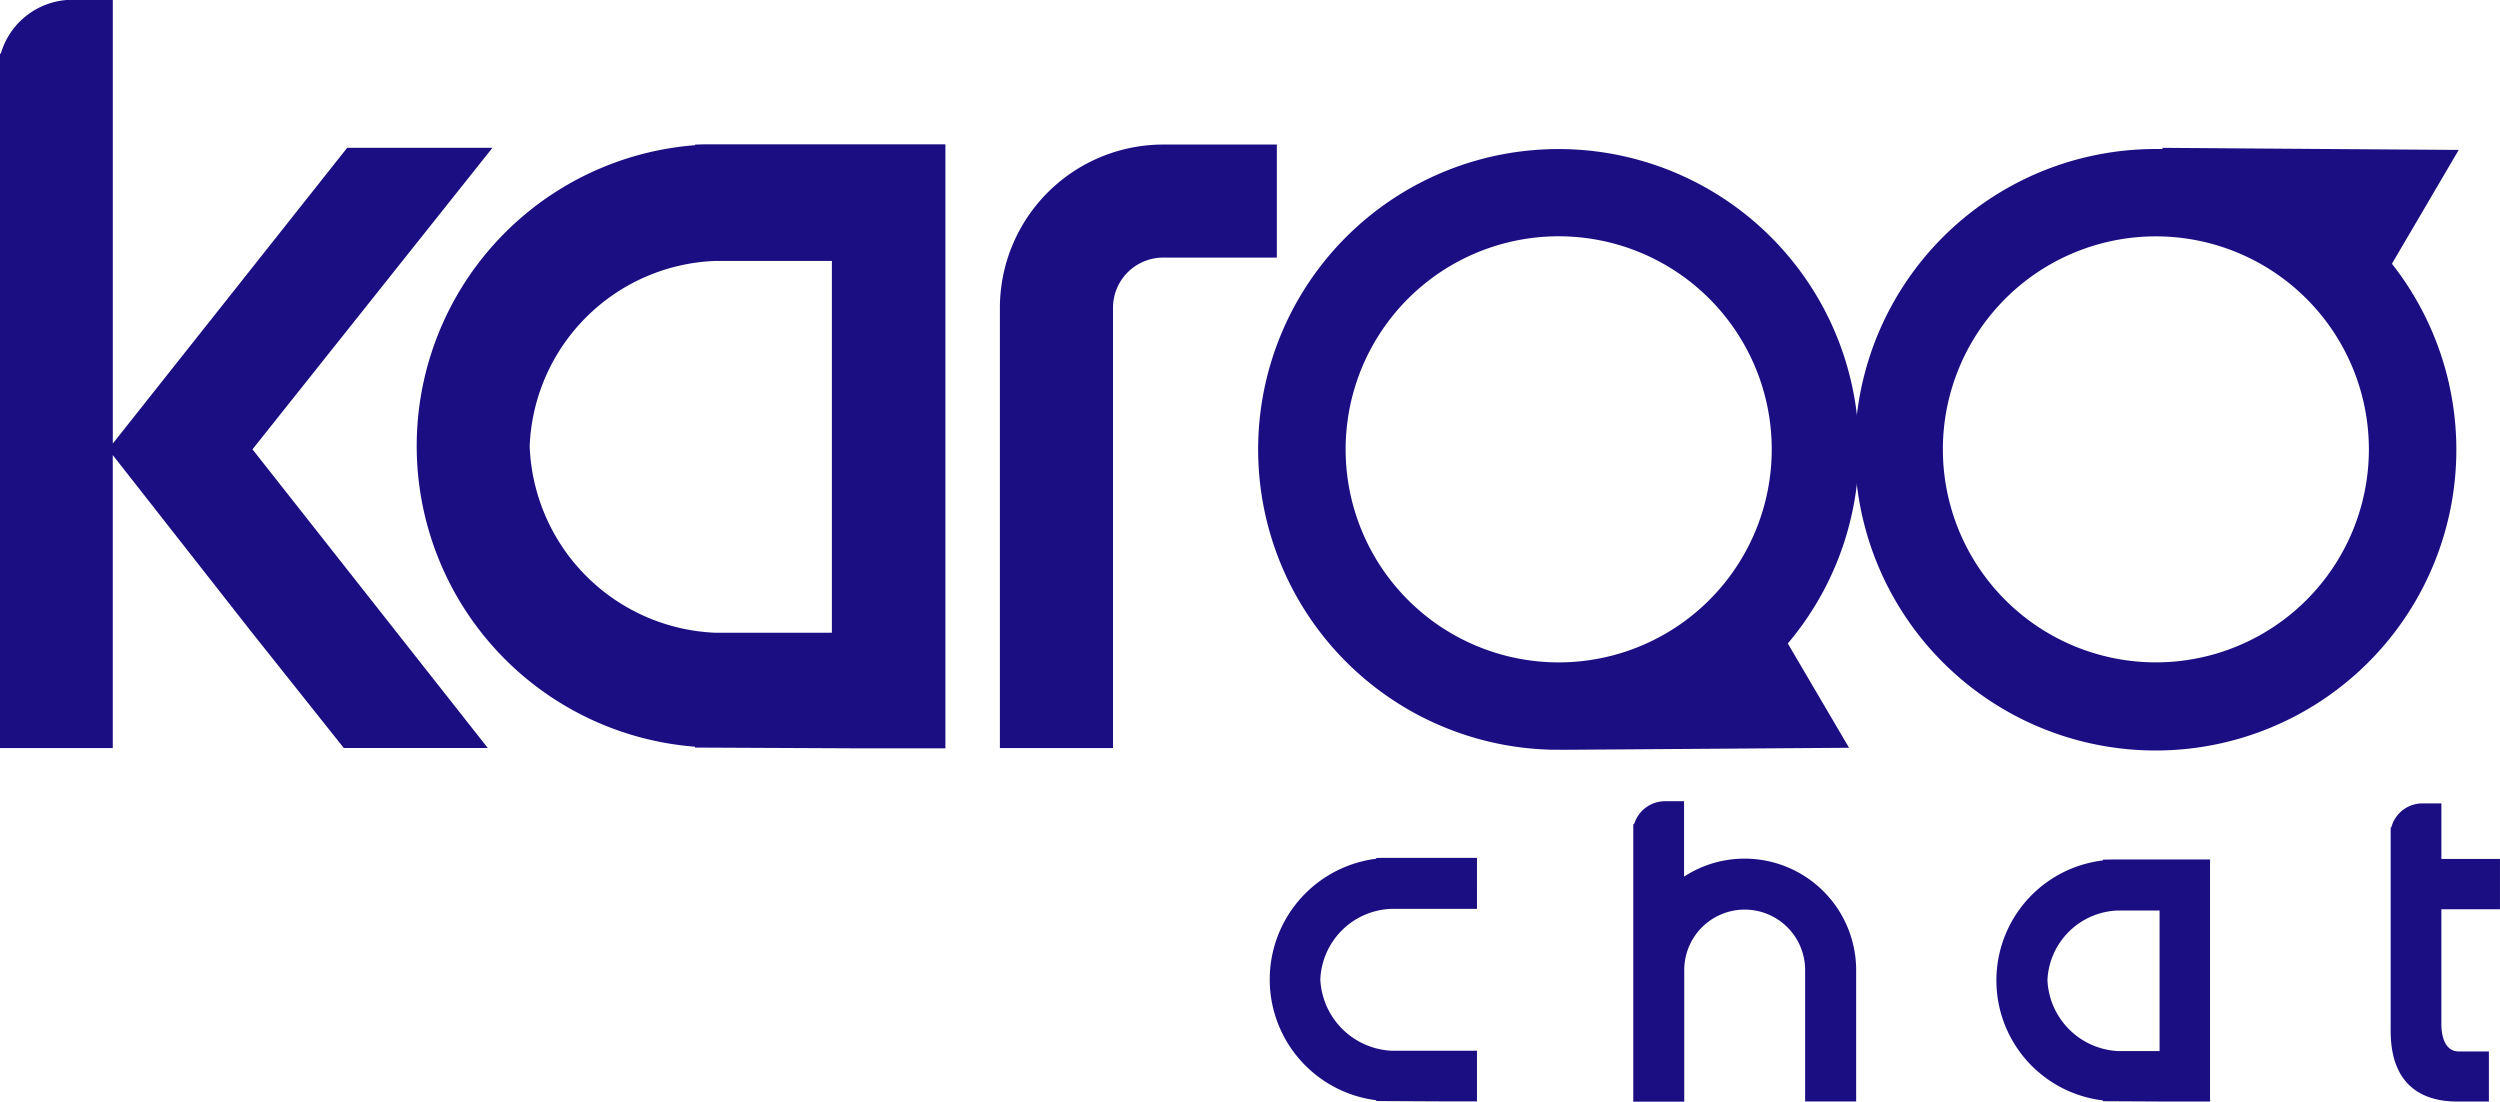
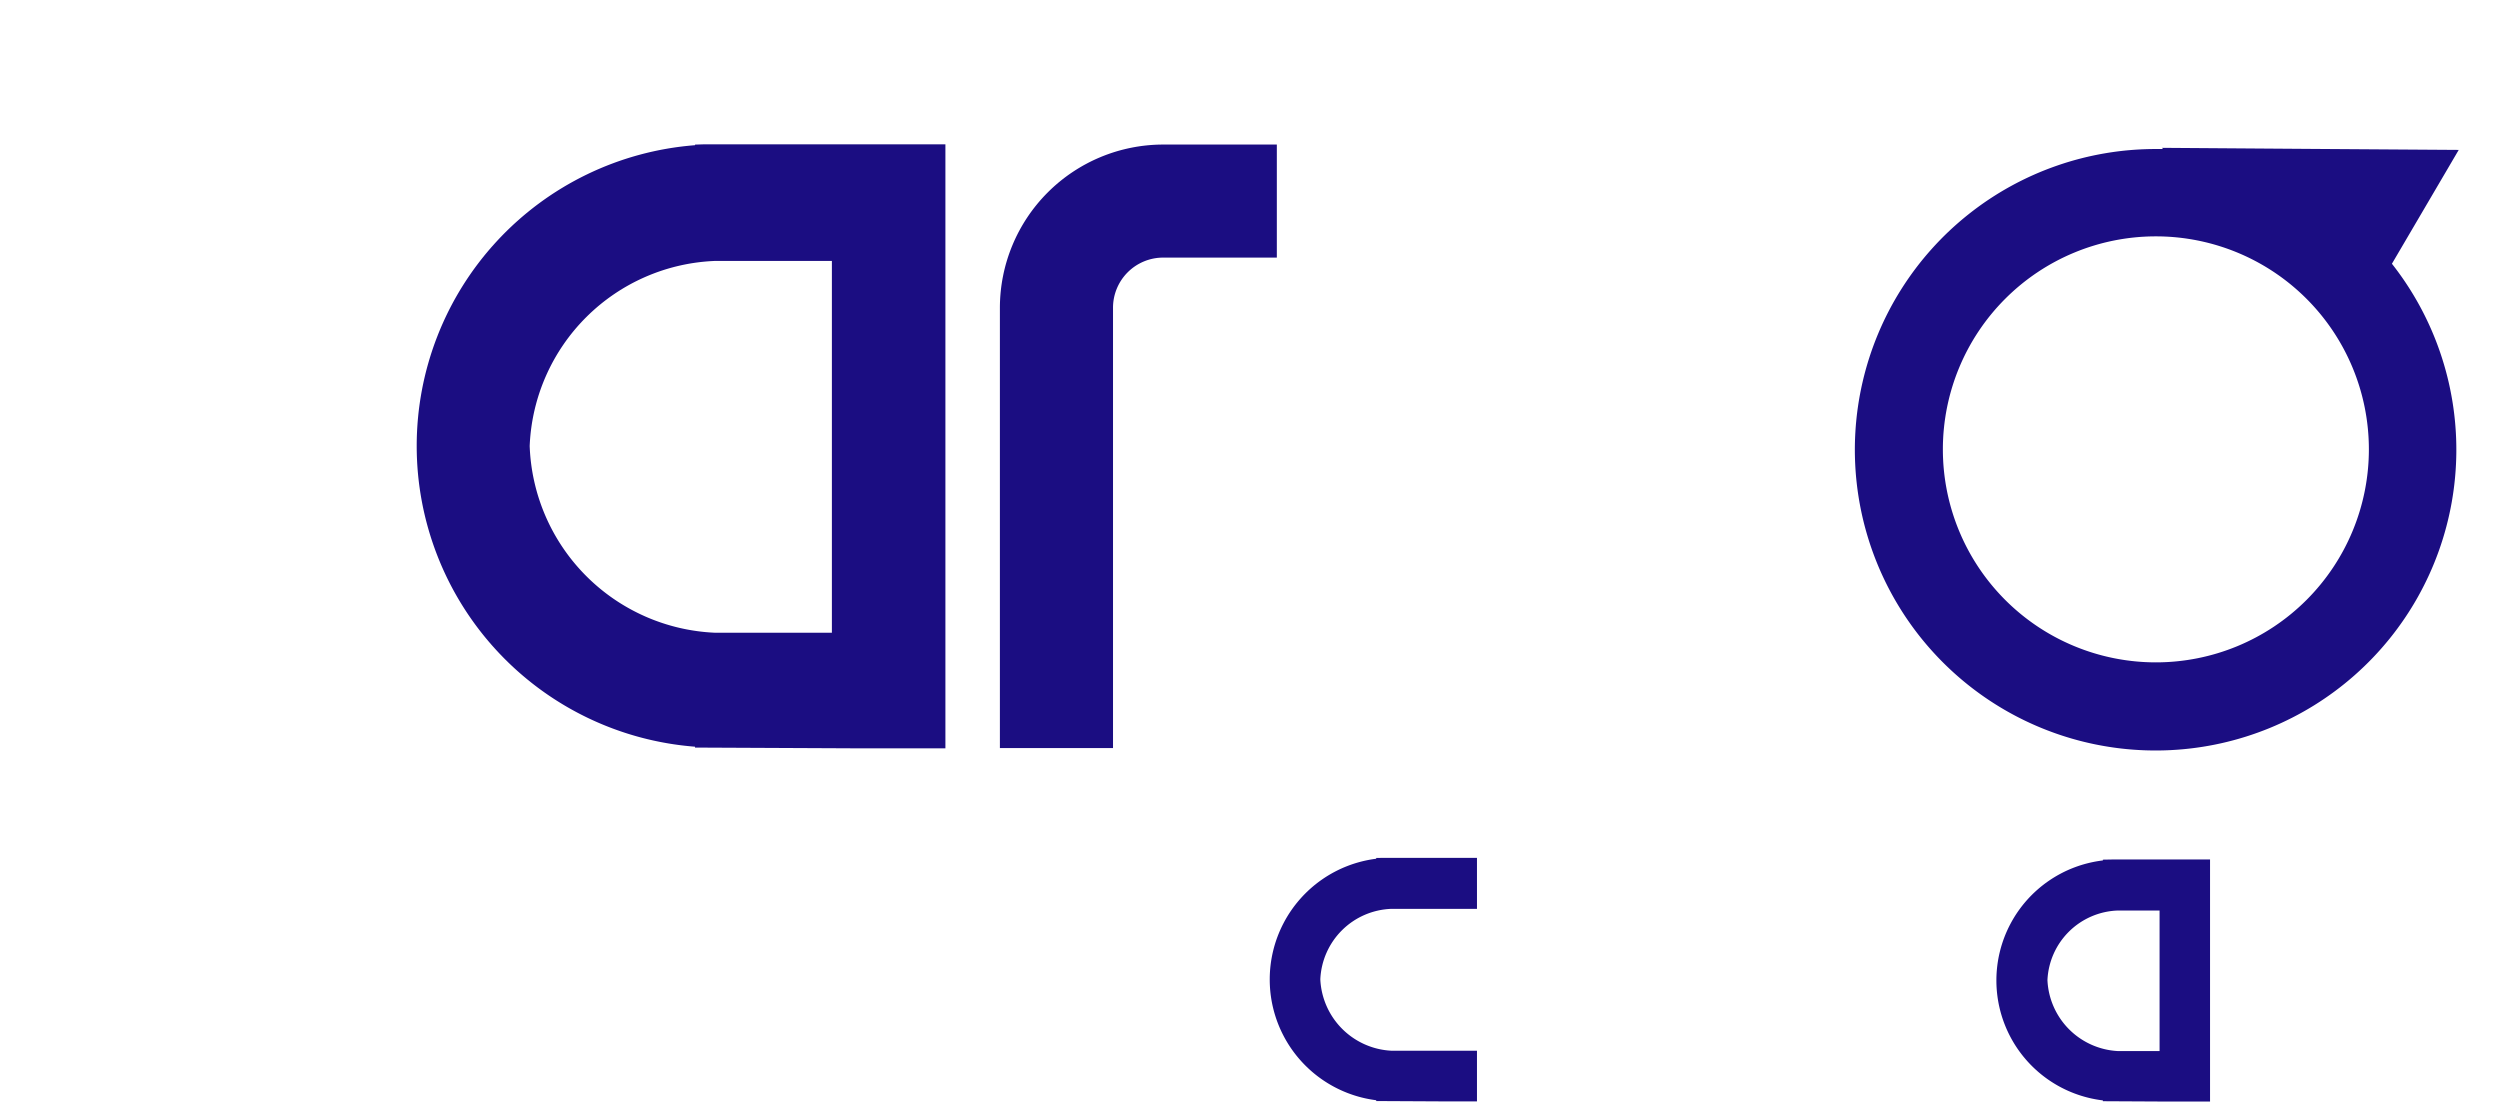
<svg xmlns="http://www.w3.org/2000/svg" width="100.843" height="44.44" viewBox="0 0 100.843 44.44">
  <g id="Karoo_branco" transform="translate(-59.01 -49.15)">
    <path id="Caminho_8943" data-name="Caminho 8943" d="M200.979,91.262v.024a12.168,12.168,0,0,0,0,24.263v.035l6.4.03h3.7V91.25h-9.711ZM194.31,103.42a7.787,7.787,0,0,1,7.514-7.467H206.5v15h-4.686A7.819,7.819,0,0,1,194.31,103.42Z" transform="translate(-113.934 -36.279)" fill="#1b0d82" />
    <path id="Caminho_8944" data-name="Caminho 8944" d="M370.21,97.9v17.763h4.563V97.9a2.023,2.023,0,0,1,2.026-2.02h4.582V91.32h-4.587A6.592,6.592,0,0,0,370.21,97.9Z" transform="translate(-270.867 -36.339)" fill="#1b0d82" />
-     <path id="Caminho_8945" data-name="Caminho 8945" d="M78.875,55.111h-5.86l-9.455,11.93V49.15H62.167A3.012,3.012,0,0,0,59.046,51.3l-.036.025v28h4.549V67.507l5.568,7.1,3.75,4.714h5.808L69.194,67.275Z" transform="translate(0)" fill="#1b0d82" />
    <path id="Caminho_8946" data-name="Caminho 8946" d="M457.719,318.524v.032a4.909,4.909,0,0,0,0,9.741v.033l2.695.014h1.369V326.3h-3.457a3.023,3.023,0,0,1-2.862-2.878,2.973,2.973,0,0,1,2.862-2.844h3.457V318.52H458.11Z" transform="translate(-343.196 -234.767)" fill="#1b0d82" />
-     <path id="Caminho_8947" data-name="Caminho 8947" d="M571.08,304.316a4.461,4.461,0,0,0-2.442.726V302h-.722a1.307,1.307,0,0,0-1.286.908l-.04.026v11.186h2.056V308.81a2.438,2.438,0,1,1,4.876,0v5.3h2.058v-5.3A4.5,4.5,0,0,0,571.08,304.316Z" transform="translate(-441.698 -220.531)" fill="#1b0d82" />
-     <path id="Caminho_8948" data-name="Caminho 8948" d="M804.218,306.909v-2.03h-2.363V302.64h-.726a1.3,1.3,0,0,0-1.292.957l-.028.026v8.193c0,2.351,1.459,2.85,2.684,2.85h1.278v-2.02h-1.206c-.642,0-.711-.774-.711-1.106v-4.631Z" transform="translate(-644.366 -221.083)" fill="#1b0d82" />
    <path id="Caminho_8949" data-name="Caminho 8949" d="M689.085,319.007v.032a4.874,4.874,0,0,0,0,9.679v.033l2.678.014h1.645V319h-3.931Zm-2.236,4.87a2.941,2.941,0,0,1,2.84-2.818h1.683v5.669H689.69A3,3,0,0,1,686.85,323.877Z" transform="translate(-545.251 -235.181)" fill="#1b0d82" />
-     <path id="Caminho_8950" data-name="Caminho 8950" d="M467.073,116.865l5.561-.039,5.987-.043-2.47-4.208a12.116,12.116,0,1,0-9.5,4.287h.261Zm-8.758-12.118a8.594,8.594,0,1,1,8.593,8.592A8.594,8.594,0,0,1,458.315,104.746Z" transform="translate(-345.026 -37.47)" fill="#1b0d82" />
    <path id="Caminho_8951" data-name="Caminho 8951" d="M665.121,96.948l2.695-4.593-5.987-.041-5.987-.043.047.048H655.6a12.131,12.131,0,1,0,9.526,4.634ZM655.6,113.026a8.592,8.592,0,1,1,8.592-8.592A8.592,8.592,0,0,1,655.6,113.026Z" transform="translate(-509.628 -37.158)" fill="#1b0d82" />
  </g>
</svg>